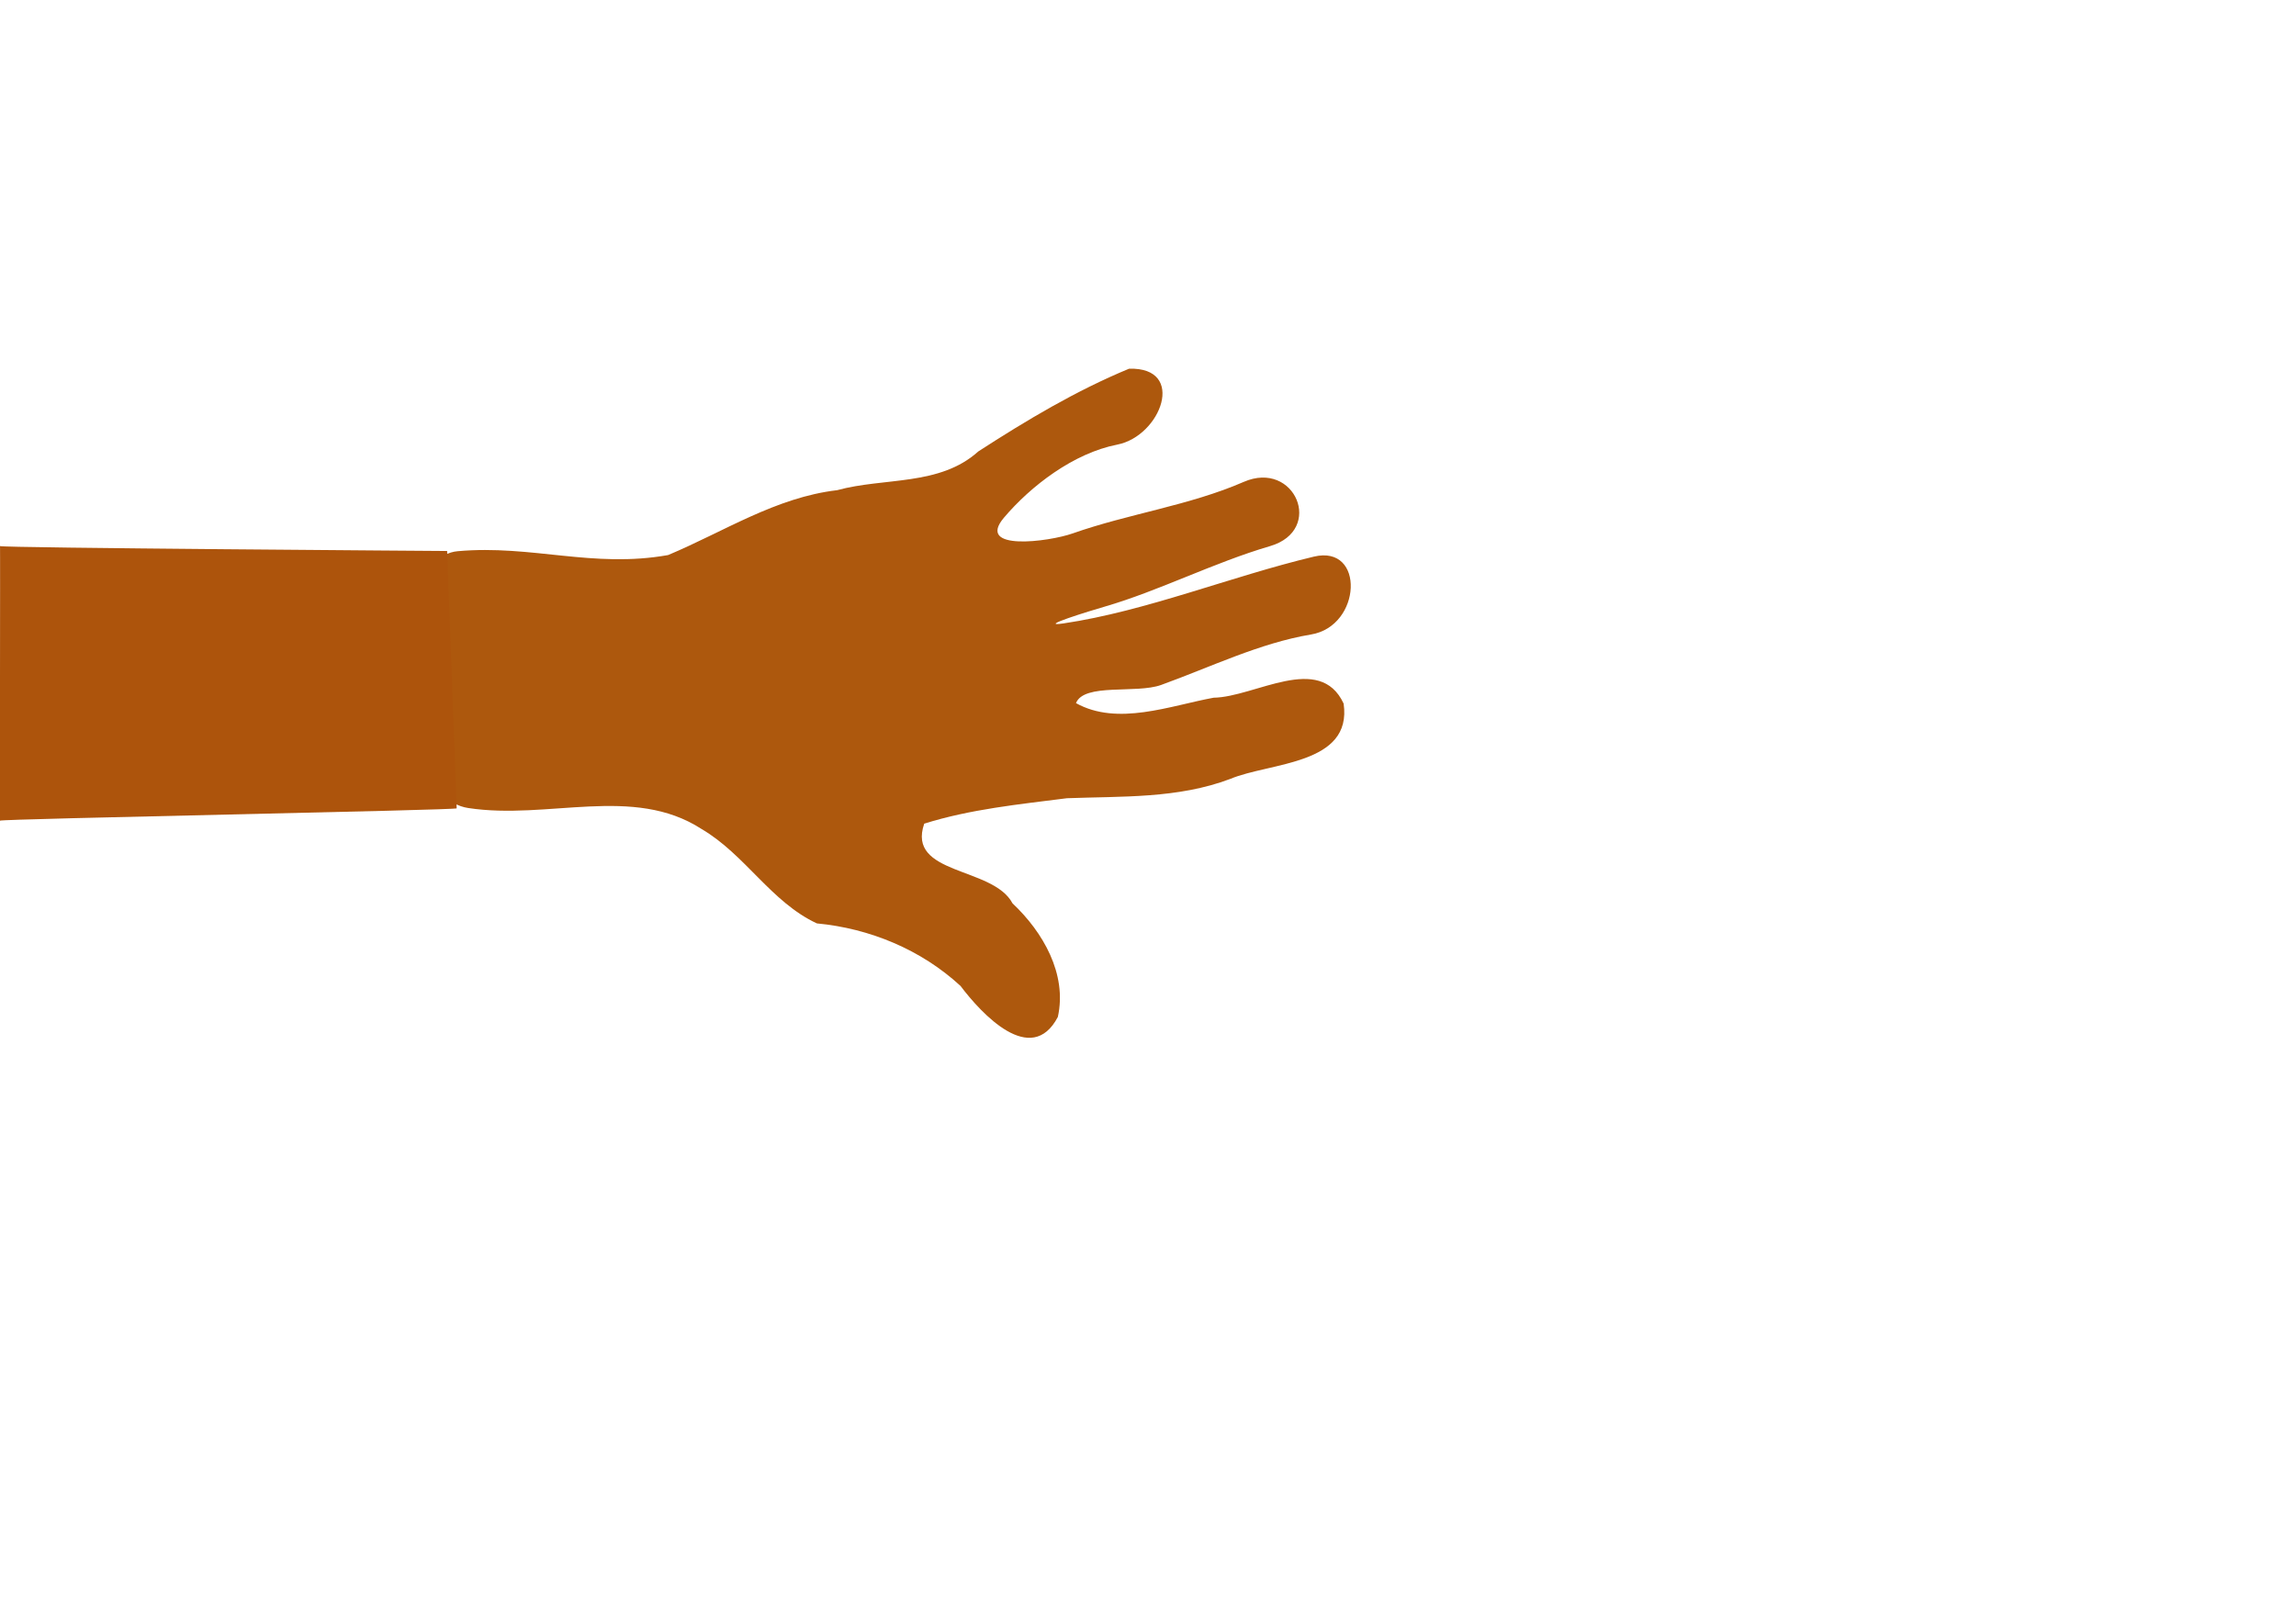
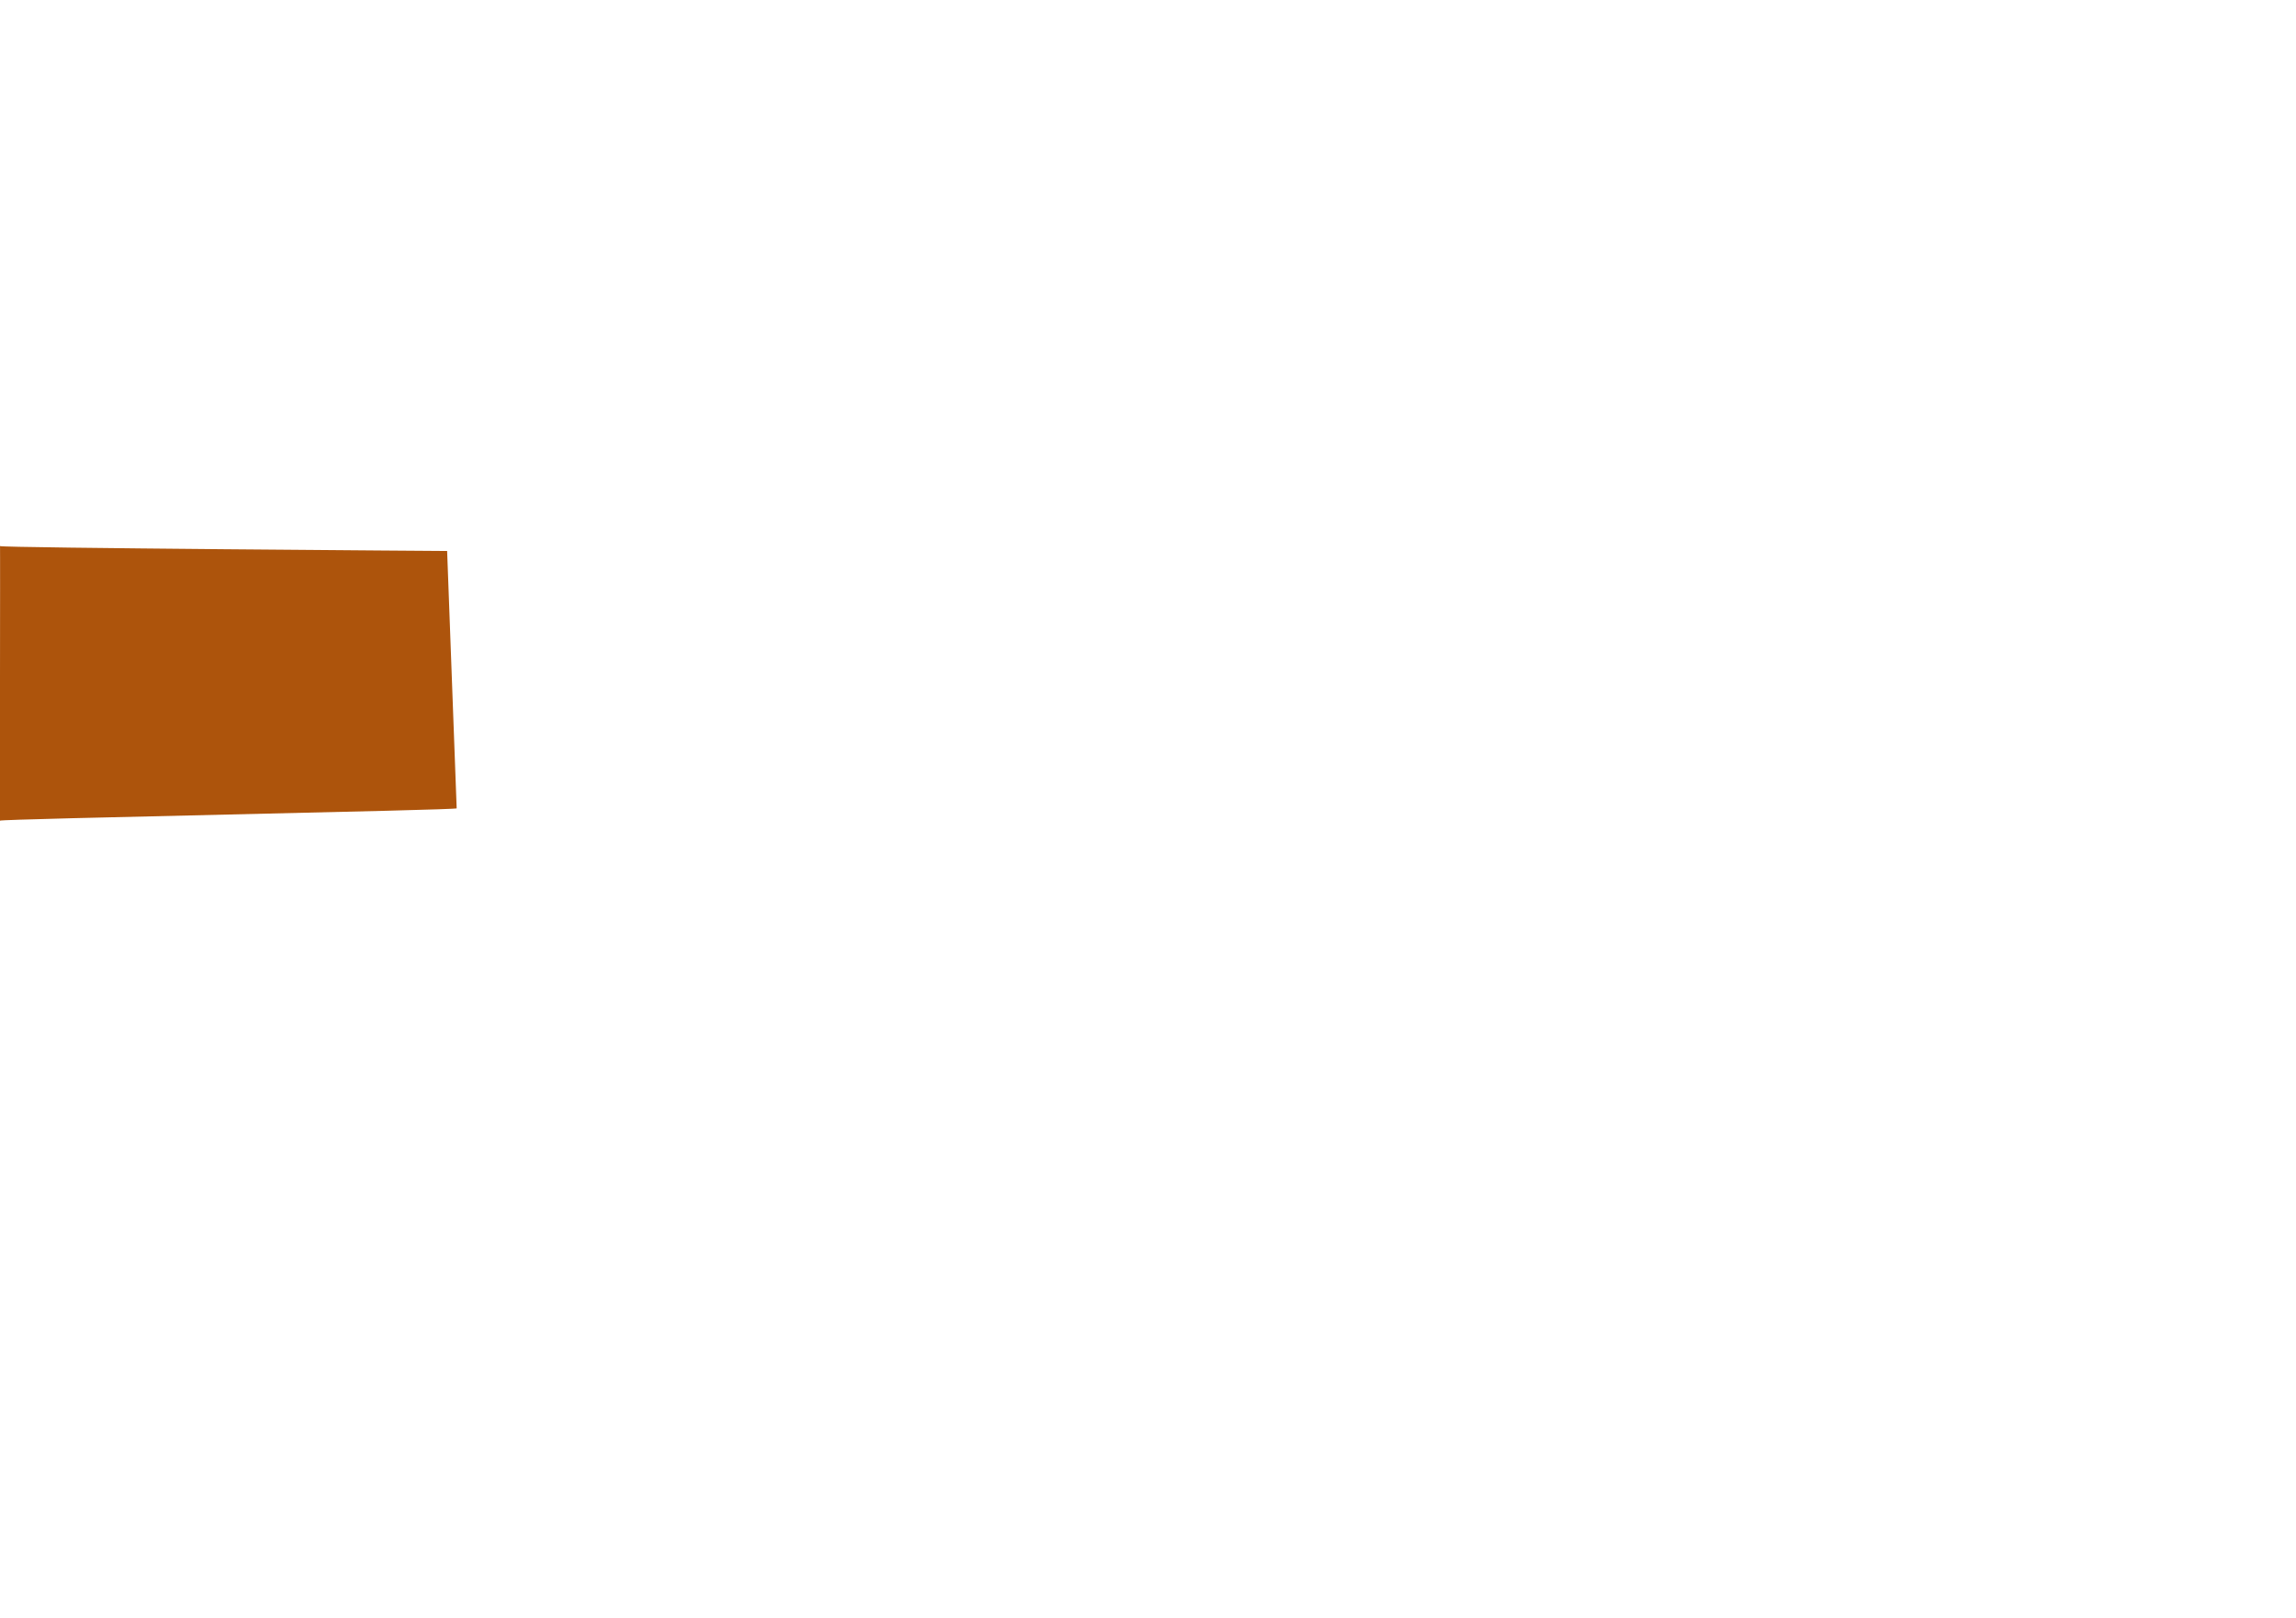
<svg xmlns="http://www.w3.org/2000/svg" width="744.094" height="524.409">
  <title>crema hand</title>
  <g>
    <title>Layer 1</title>
    <g externalResourcesRequired="false" id="layer1">
-       <path d="m311.517,365.541c-5.018,25.731 -82.13,24.16 -83.305,0c-1.174,-24.161 7.364,-43.44 3.992,-68.064c-6.831,-18.33 -17.282,-35.626 -18.807,-55.572c-3.578,-15.517 0.077,-33.223 -10.709,-46.222c-9.462,-16.002 -18.413,-32.42 -24.834,-49.91c0.215,-18.721 22.233,-9.465 24.432,4.831c2.199,14.296 12.305,28.565 22.188,37.635c10.555,9.686 8.414,-14.185 5.985,-22.068c-5.623,-18.251 -7.499,-38.135 -14.453,-56.044c-6.548,-16.865 16.677,-25.593 21.142,-7.696c4.594,18.413 13.096,36.702 17.442,54.338c1.17,4.749 5.881,22.681 4.899,13.54c-2.893,-26.906 -13.026,-54.76 -18.366,-81.934c-3.297,-16.777 23.106,-14.597 25.18,1.938c2.093,16.692 9.24,32.93 14.391,49.205c2.591,8.186 -1.713,24.924 4.778,27.809c8.037,-13.18 2.087,-30.333 0.038,-44.638c0.342,-13.37 -13.342,-34.928 3.583,-42.022c20.033,-2.108 18.06,24.65 22.938,37.703c5.731,17.231 4.17,35.301 4.122,53.125c1.356,15.582 2.277,31.372 6.374,46.539c16.499,6.474 14.725,-21.715 26.962,-27.548c9.634,-9.458 23.604,-16.842 37.382,-13.198c16.071,9.302 -2.121,24.753 -11.318,31.12c-12.257,12.266 -19.812,28.623 -22.118,45.698c-7.48,14.543 -23.27,22.353 -32.084,36.127c-15.229,21.574 -4.818,49.576 -9.835,75.308z" id="path2170" fill="#ad580d" transform="rotate(87.696 285.56 230.53)" />
-     </g>
+       </g>
    <path fill="#ad540c" stroke-width="null" stroke-dasharray="null" stroke-linejoin="null" stroke-linecap="null" d="m144.906,178.591c0,0 -145,-1 -144.906,-1.591c0.094,-0.591 -0.094,89.591 0,89c0.094,-0.591 148.906,-3.409 148,-4" id="svg_2" />
  </g>
</svg>